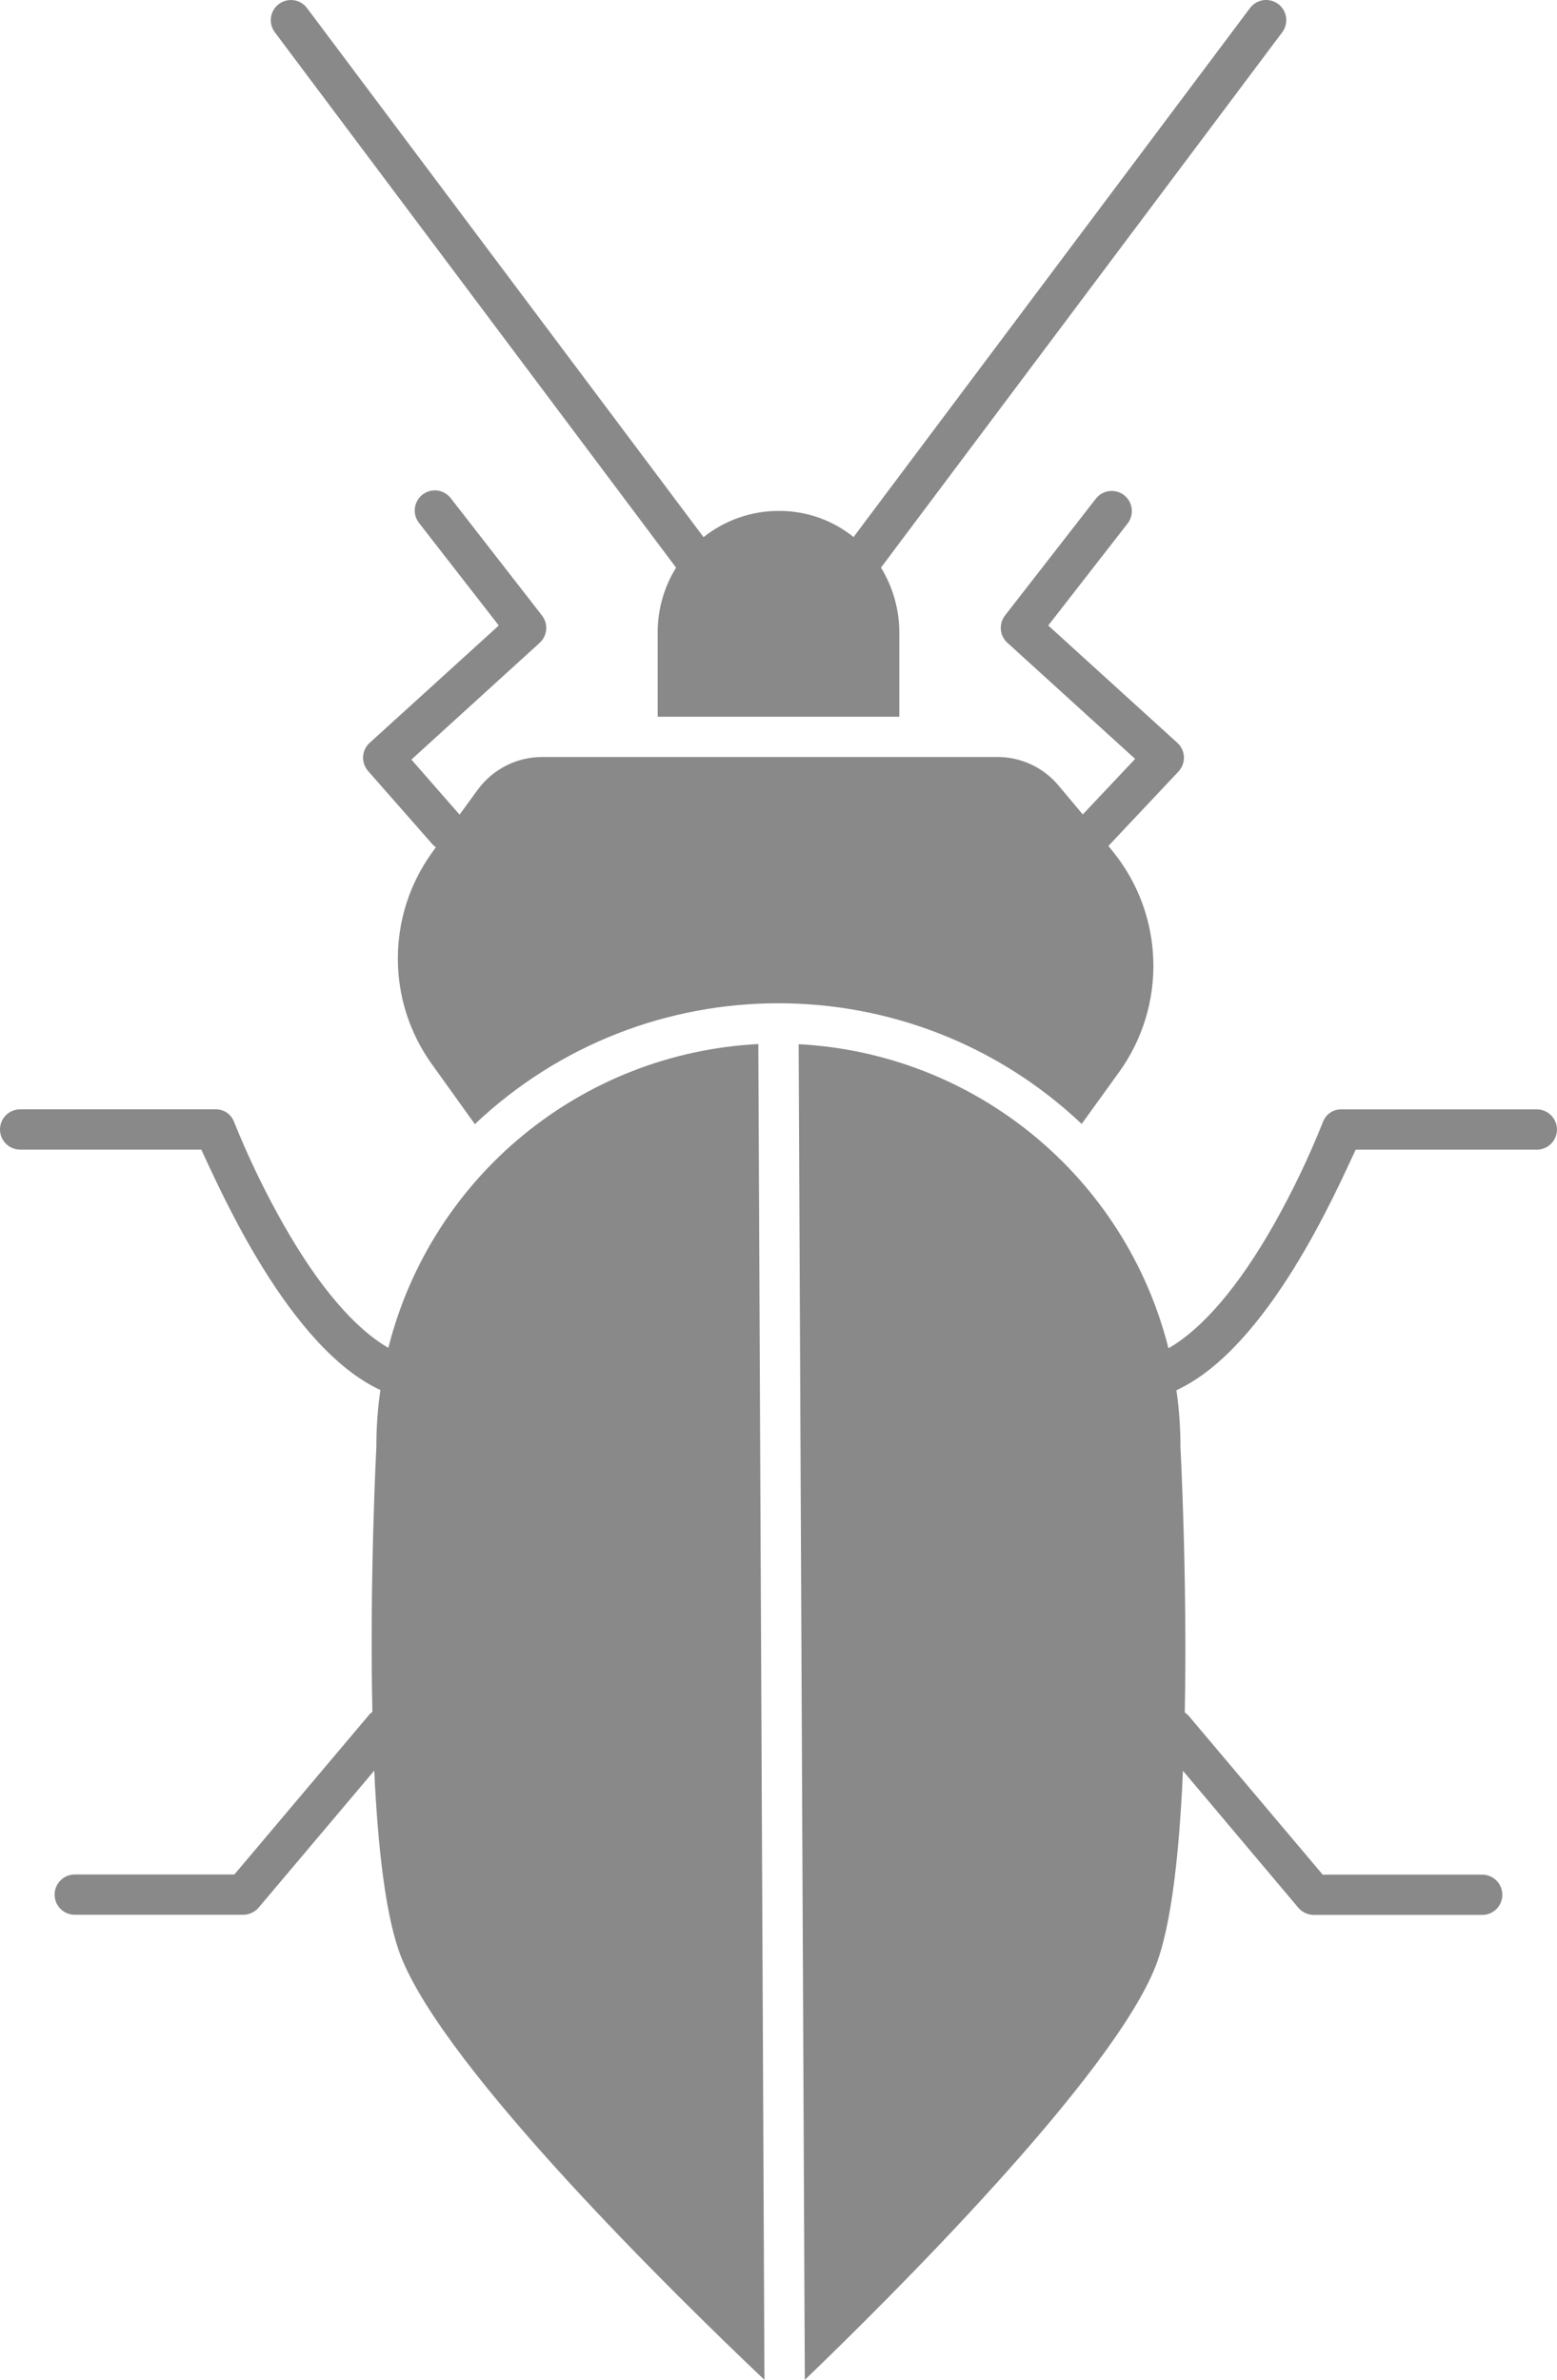
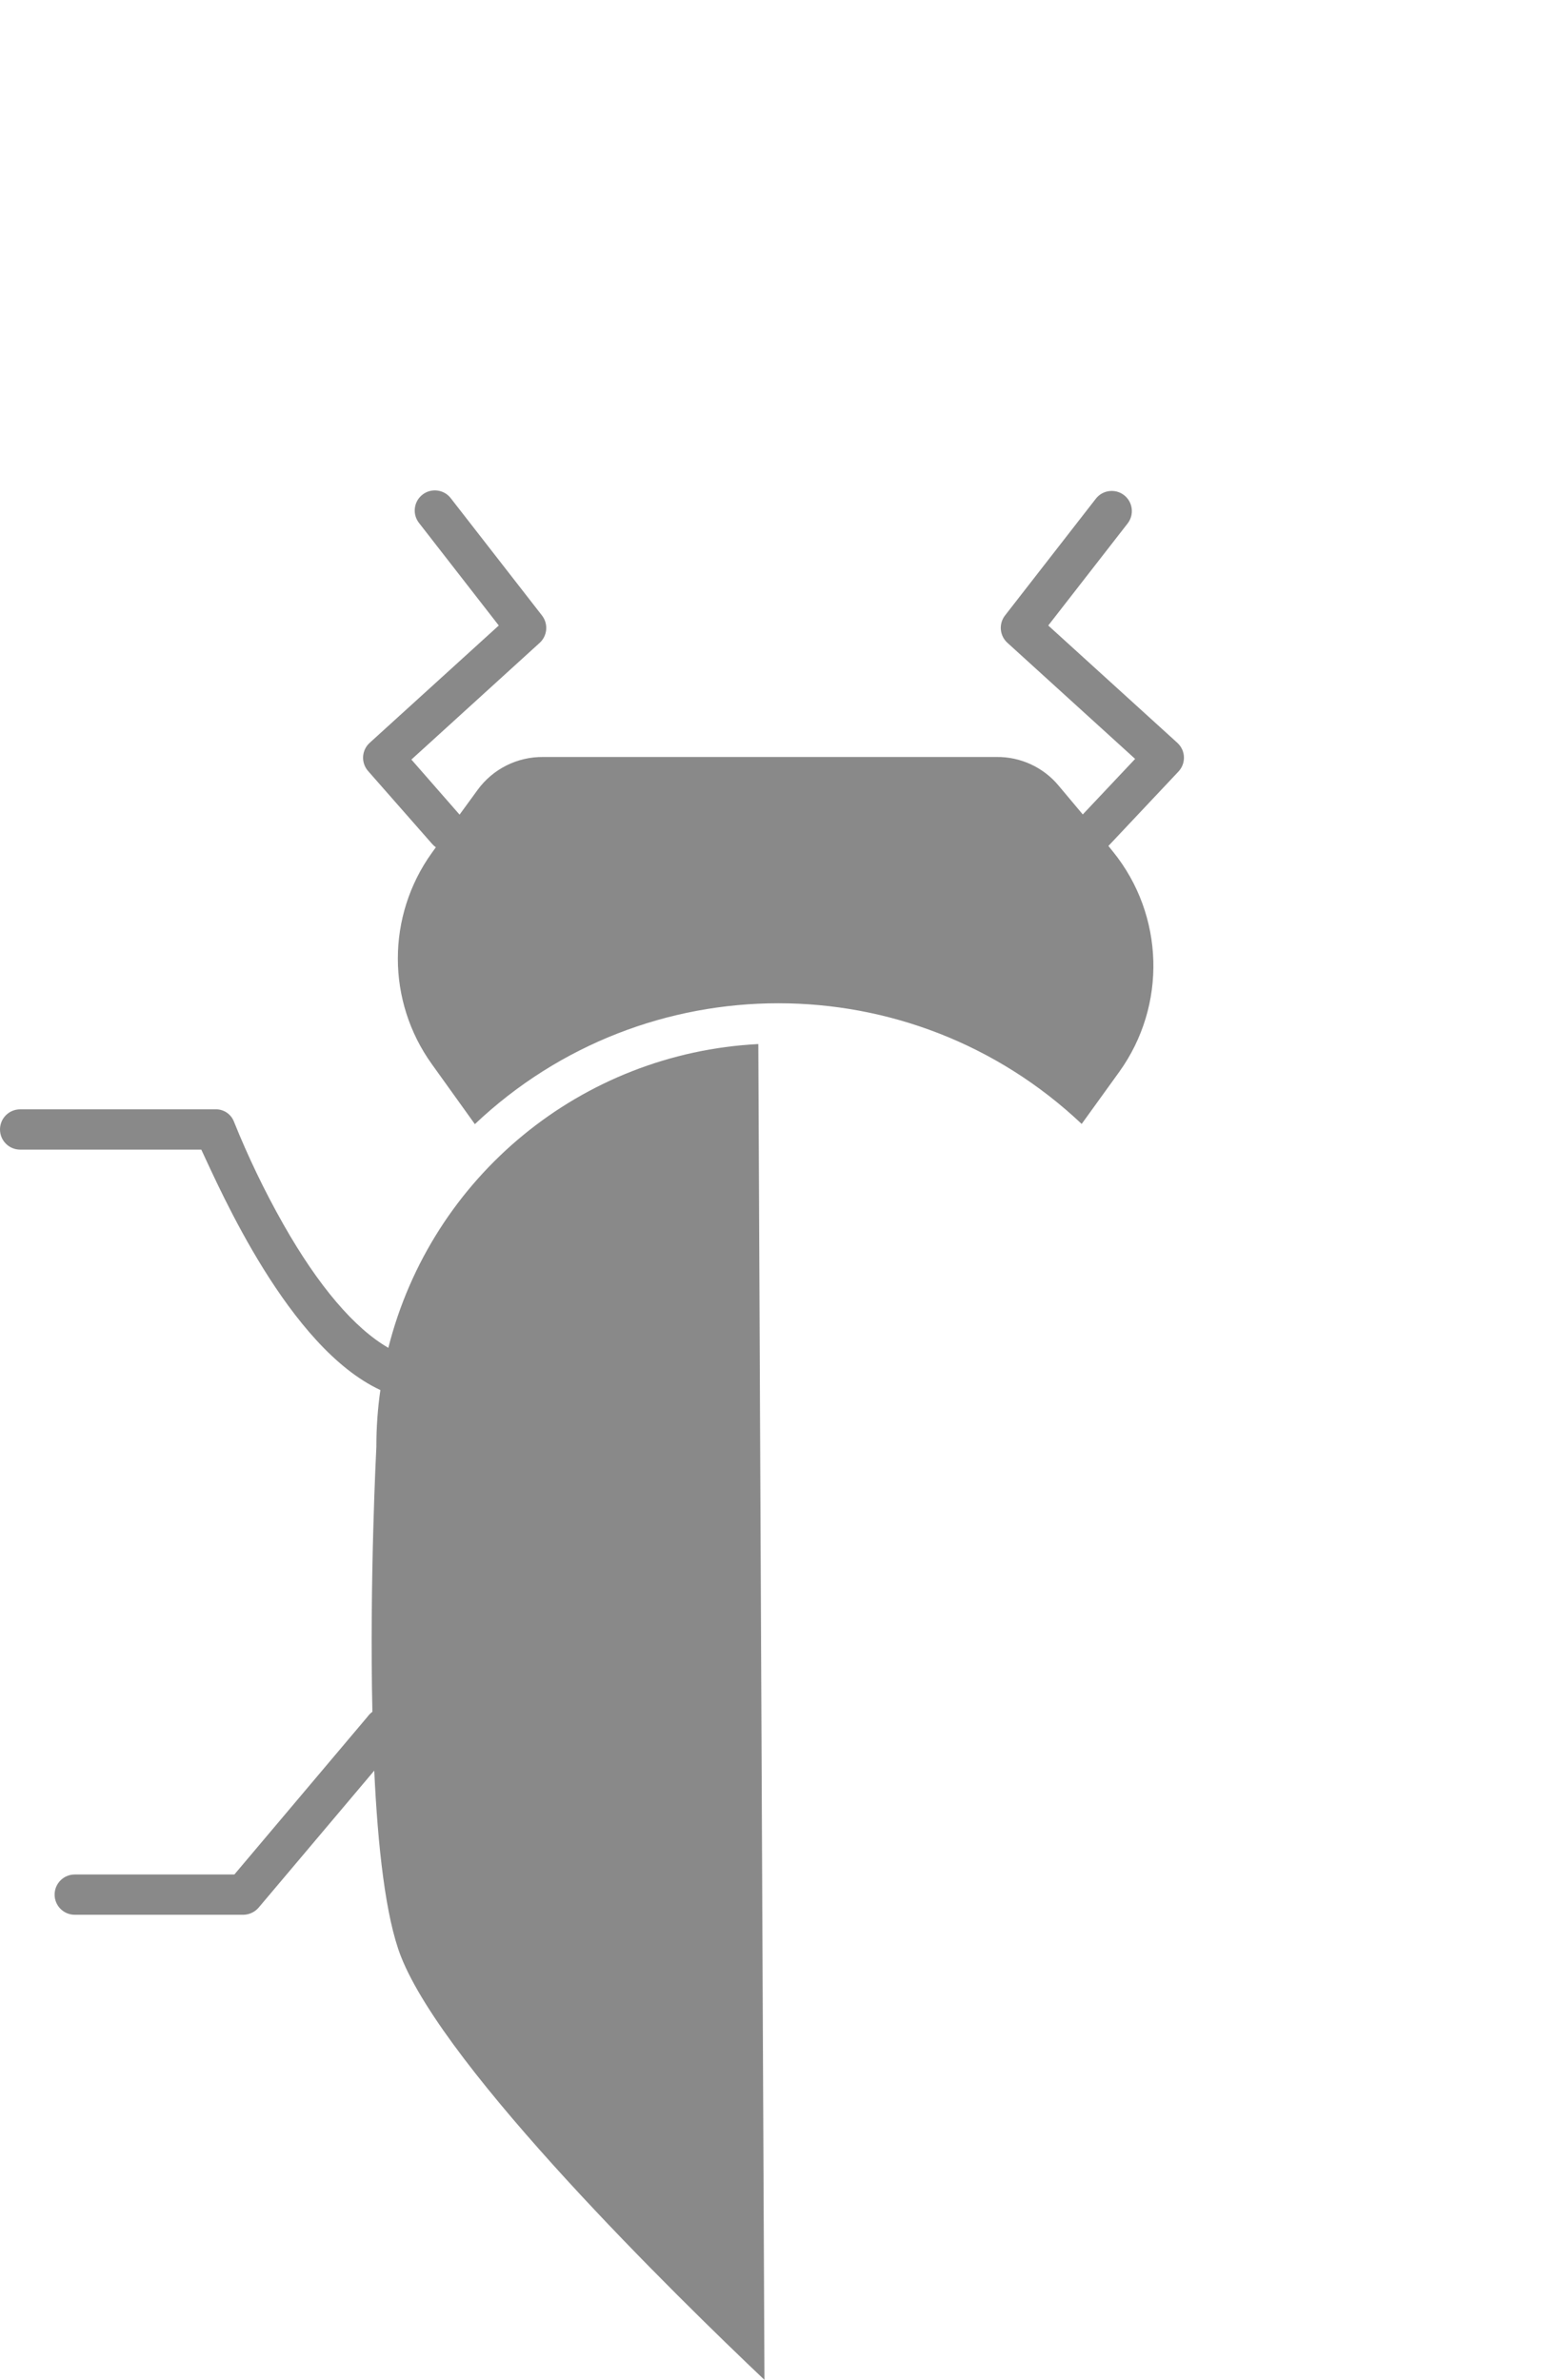
<svg xmlns="http://www.w3.org/2000/svg" id="Layer_2" data-name="Layer 2" viewBox="0 0 309.32 472.75">
  <defs>
    <style> .cls-1 { stroke-width: 0px; } </style>
  </defs>
  <g id="Layer_1-2" data-name="Layer 1">
    <path class="cls-1" d="M77.16,267.74c-6.74-3.88-13.9-12.27-20.85-24.52-3.74-6.6-7.03-13.44-9.86-20.48-.61-1.51-2.12-2.47-3.74-2.38H4c-2.21,0-4,1.79-4,4s1.79,4,4,4h35.99c3.76,8,17.35,39.3,35.58,47.76-.53,3.68-.8,7.4-.8,11.12,0,.07,0,.1,0,.17-.02.45-1.37,26.35-.79,52.62-.37.28-.69.6-.96.97l-26.46,31.35H14.85c-2.21,0-4,1.79-4,4s1.79,4,4,4h33.55c1.19-.03,2.3-.58,3.05-1.5l22.9-27.13c.71,15.17,2.26,29.13,5.29,36.88,8.88,22.67,54.78,67.58,72.23,84.14l-1.22-265.35c-35.09,1.8-64.9,26.27-73.5,60.34Z" fill="#898989" />
    <path class="cls-1" d="M222.36,212.91c9.48-13.2,8.97-31.11-1.25-43.74l-.91-1.13,13.92-14.78c1.51-1.61,1.44-4.14-.17-5.65-.02-.02-.03-.03-.05-.05l-25.65-23.31,15.79-20.3c1.34-1.76,1-4.27-.75-5.61-1.73-1.32-4.21-1.01-5.56.69l-18.07,23.23c-1.28,1.65-1.08,4.01.47,5.42l25.38,23.07-10.4,11.03-4.76-5.67c-3.05-3.7-7.62-5.81-12.42-5.74h-90.01c-5.13-.06-9.98,2.36-13.01,6.5l-3.61,4.95-9.57-10.94,25.48-23.18c1.55-1.41,1.75-3.77.47-5.43l-18.07-23.23c-1.31-1.78-3.81-2.16-5.59-.85-1.78,1.31-2.16,3.81-.85,5.59.04.06.09.11.13.17l15.79,20.3-25.65,23.31c-1.62,1.47-1.75,3.96-.31,5.6l12.75,14.51c.21.24.45.45.71.63l-.81,1.13c-8.99,12.54-8.99,29.42.01,41.95l8.55,11.92c33.8-32,86.72-32.02,120.55-.04l7.47-10.35Z" fill="#898989" />
-     <path class="cls-1" d="M305.32,220.37h-38.71c-1.63-.09-3.13.87-3.74,2.38-2.82,7.08-6.11,13.97-9.87,20.61-6.96,12.25-14.12,20.59-20.87,24.46-8.58-34.07-38.38-58.57-73.47-60.4l1.23,265.32c17-16.36,61.16-60.23,69.73-82.29,3.14-8.08,4.7-22.84,5.39-38.7l22.85,27.12c.75.92,1.86,1.47,3.05,1.51h33.55c2.21,0,4-1.79,4-4s-1.79-4-4-4h-31.69l-26.43-31.32c-.28-.35-.6-.65-.97-.9.52-26.43-.83-52.28-.86-52.73,0-.07,0-.17,0-.24,0-3.69-.27-7.37-.8-11.03,18.25-8.44,31.85-39.79,35.61-47.79h35.99c2.21,0,4-1.79,4-4s-1.79-4-4-4Z" fill="#898989" />
-     <path class="cls-1" d="M253.93.8c-1.77-1.33-4.27-.97-5.6.8h0s-78.76,105.08-78.76,105.08c-4.19-3.38-9.42-5.21-14.81-5.19-5.45-.02-10.73,1.82-14.99,5.21L60.99,1.6c-1.33-1.77-3.84-2.12-5.6-.79-1.76,1.33-2.12,3.83-.8,5.59l79.72,106.36c-2.44,3.93-3.71,8.48-3.65,13.11v16.5h48v-16.5c.04-4.63-1.22-9.17-3.64-13.12L254.74,6.4c1.32-1.77.97-4.27-.8-5.6,0,0,0,0,0,0Z" fill="#898989" />
  </g>
</svg>